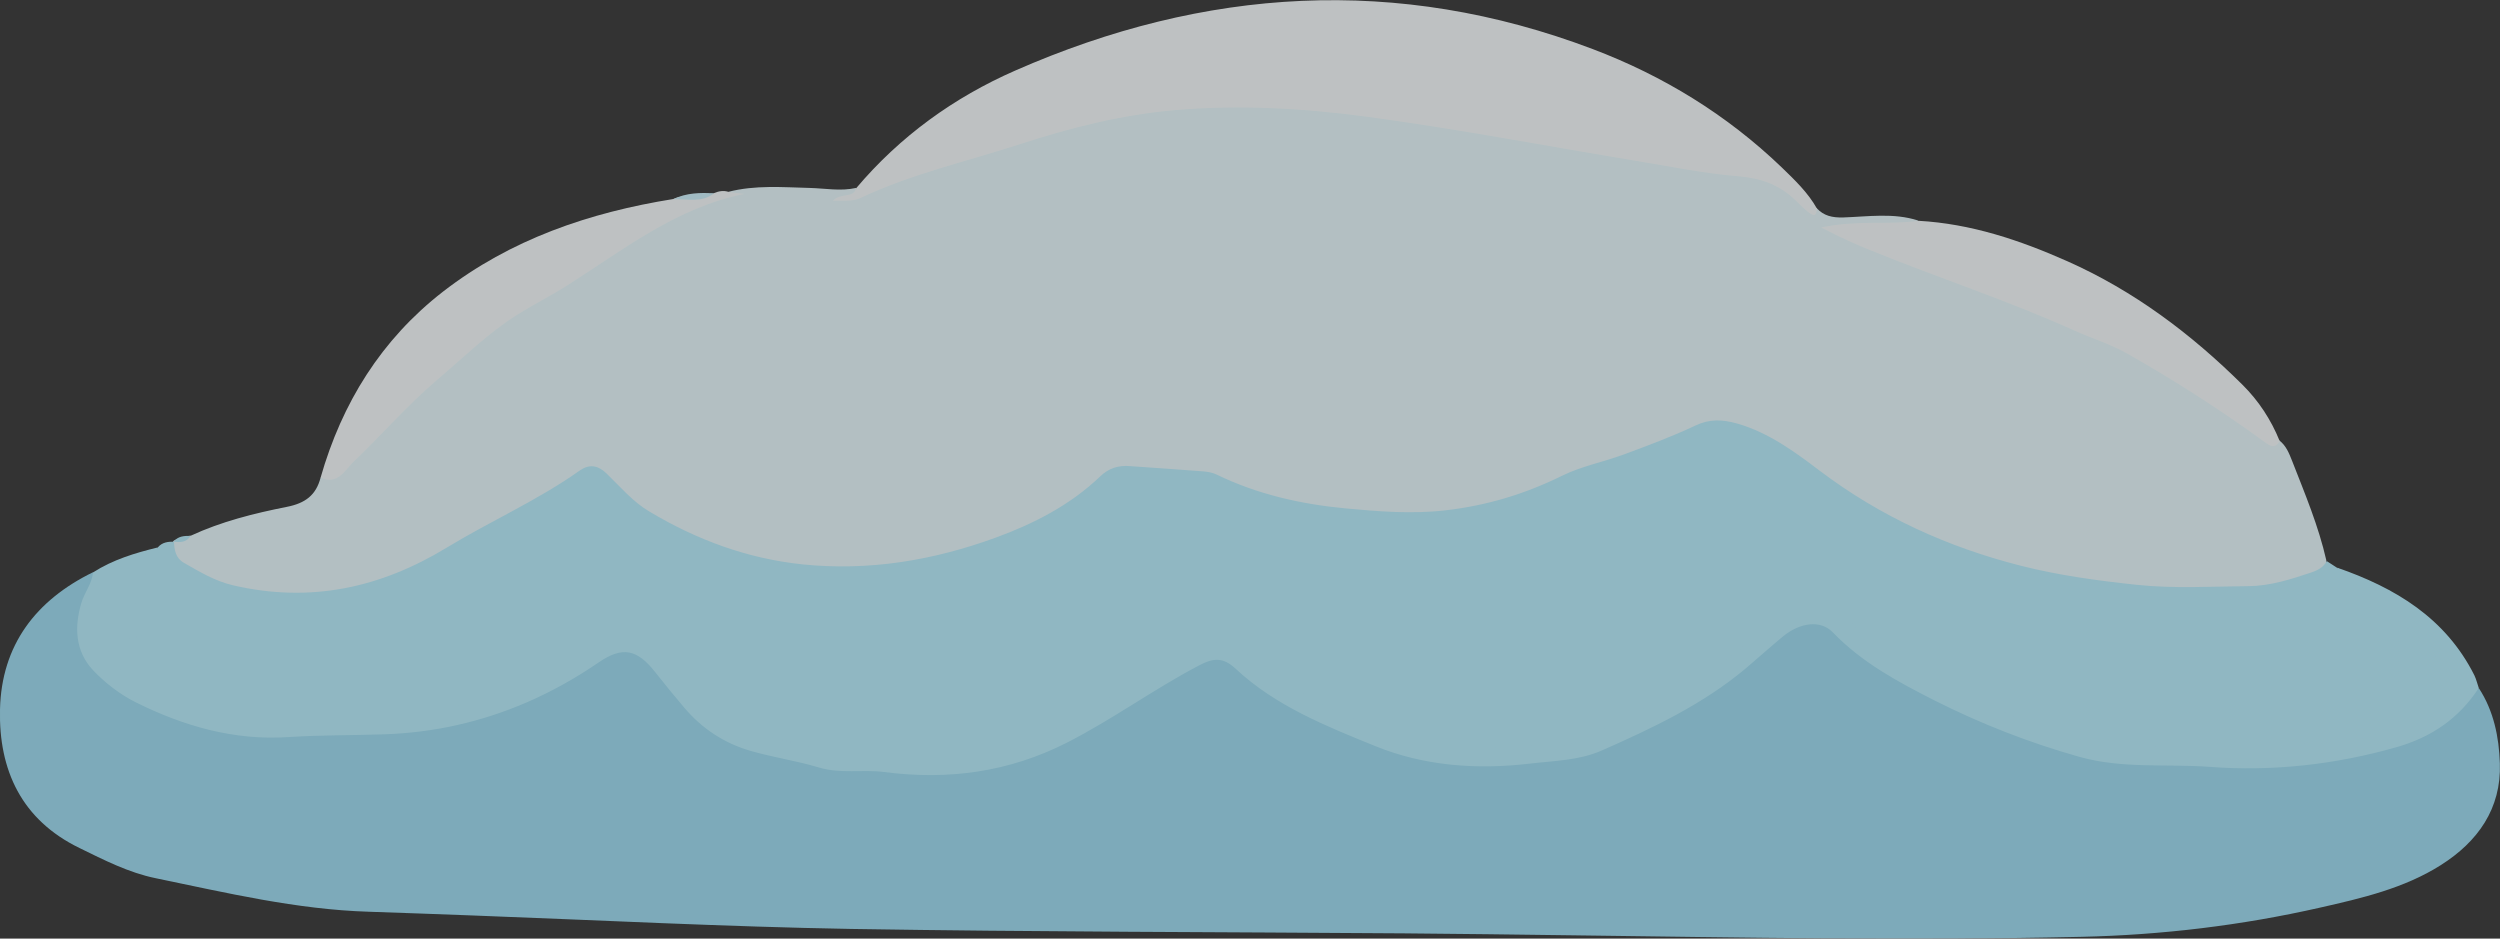
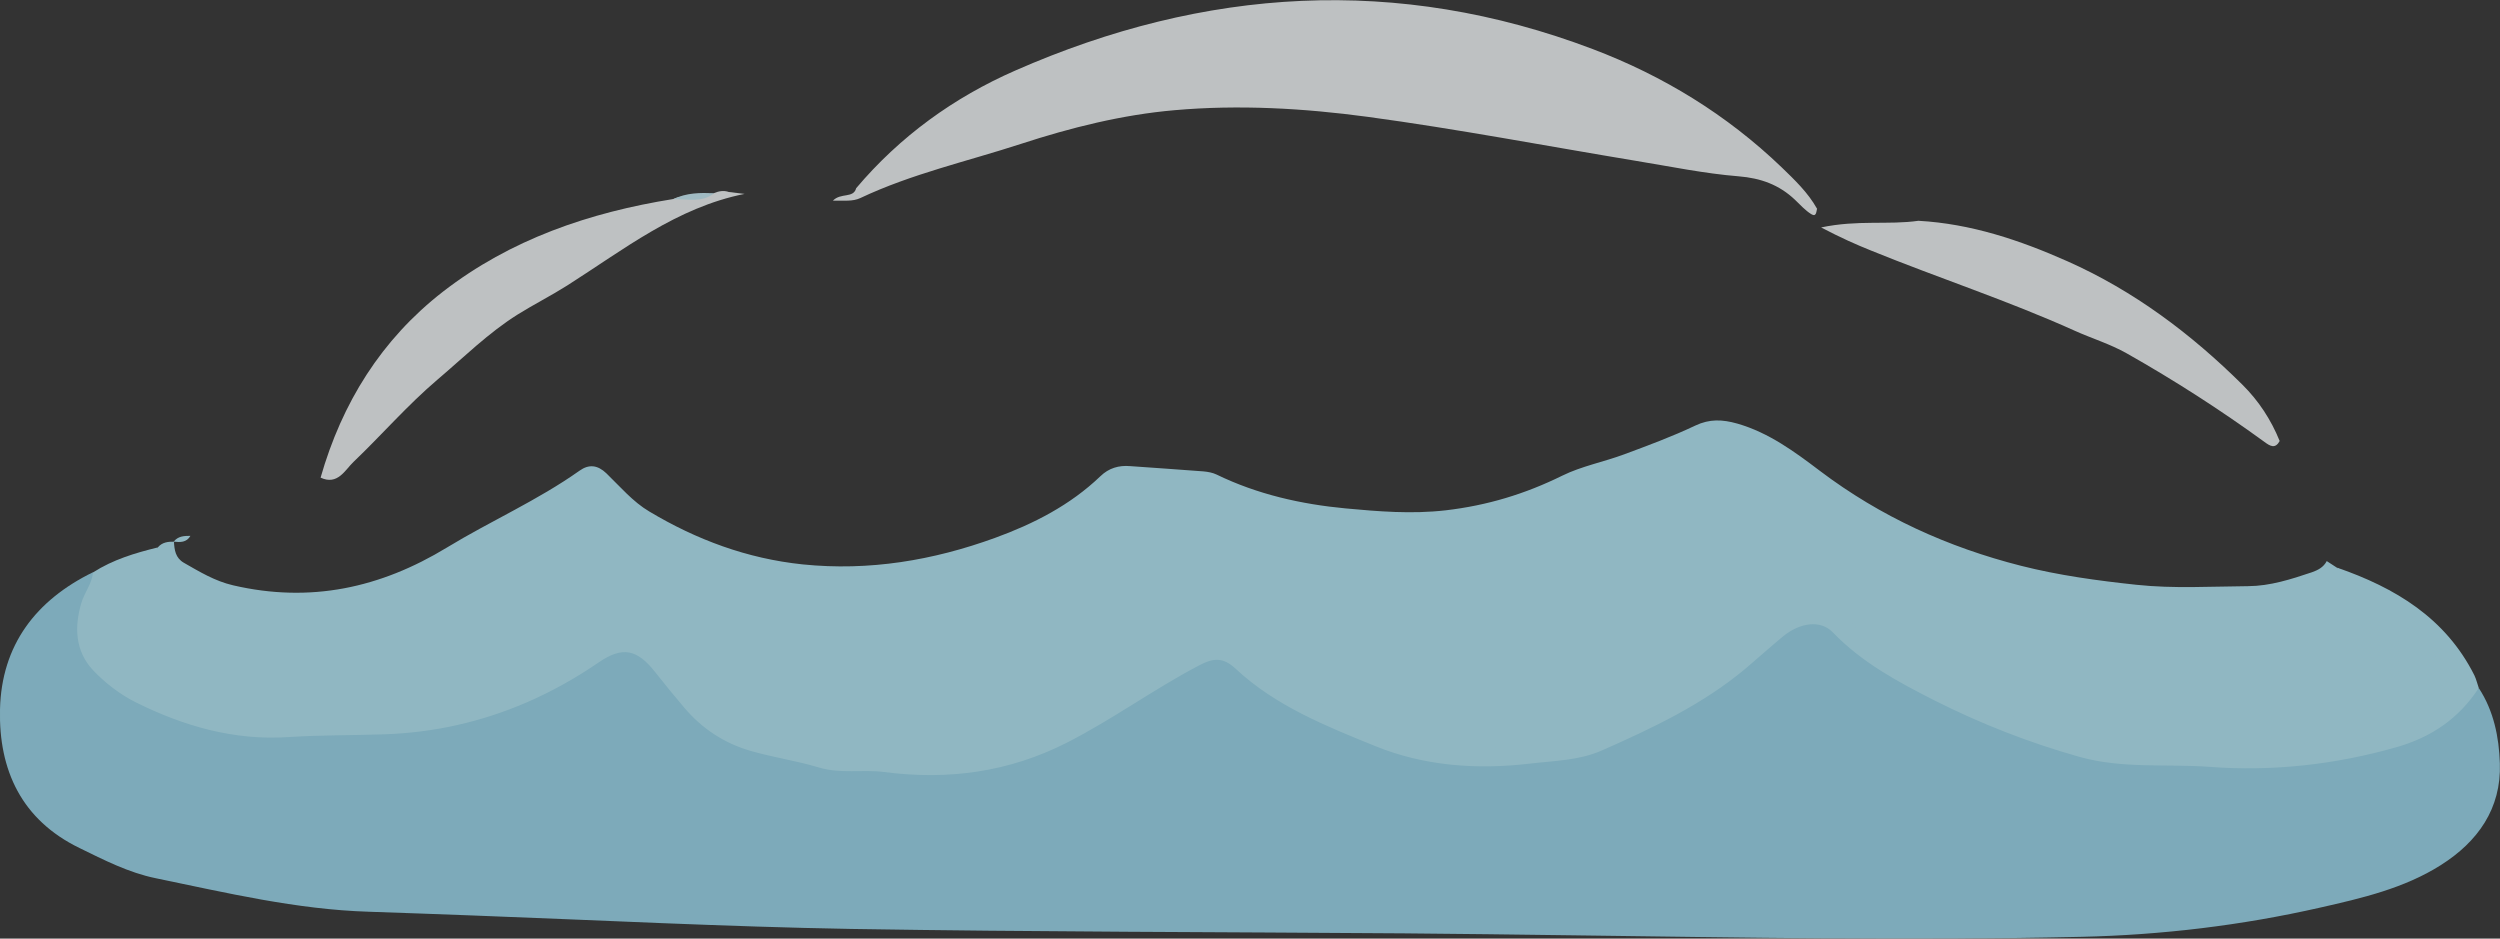
<svg xmlns="http://www.w3.org/2000/svg" id="Laag_2" data-name="Laag 2" viewBox="0 0 180.37 67.72">
  <rect x="0" y="0" width="180.37" height="67.72" fill="#333333" stroke="none" />
  <defs>
    <style>
      .cls-1 {
        opacity: .7;
      }

      .cls-2 {
        fill: #cff4ff;
      }

      .cls-2, .cls-3, .cls-4, .cls-5, .cls-6, .cls-7 {
        fill-rule: evenodd;
        stroke-width: 0px;
      }

      .cls-3 {
        fill: #fafeff;
      }

      .cls-4 {
        fill: #e9fbff;
      }

      .cls-5 {
        fill: #b8efff;
      }

      .cls-6 {
        fill: #9cddf3;
      }

      .cls-7 {
        fill: #f9feff;
      }
    </style>
  </defs>
  <g id="OBJECTS">
    <g class="cls-1">
-       <path class="cls-4" d="M13.74,38.66c2.22-1.03,4.58-1.62,6.95-2.09,1.33-.26,2.11-.84,2.44-2.11,3.06-1.91,5.18-4.84,7.79-7.23,5.5-5.04,11.97-8.54,18.32-12.26,1.05-.62,2.27-.6,3.42-.85.26-.06-.05.08.14-.08.1-.08-.25,0-.25-.2,1.94-.5,3.91-.33,5.87-.28,1.11.03,2.23.25,3.34,0,.2.92-.53.59-.97.71,1.28.1,1.9-1.09,2.97-1.43,6.21-1.97,12.34-4.22,18.83-5.22,5.6-.87,11.19-.46,16.73.3,8.16,1.11,16.27,2.55,24.38,3.98,1.61.28,3.3.14,4.79,1.03.97.58,1.44,1.75,2.58,2.09.52.56,1.13.69,1.91.67,1.8-.06,3.63-.35,5.41.22-1.49,1.25-3.3.36-5.1.85,2.74,1.12,5.37,2.17,8.02,3.17,4.79,1.81,9.63,3.5,14.08,6.08,2.89,1.68,5.77,3.39,8.33,5.57.21.18.46.23.73.2.49.37.71.94.92,1.47.92,2.36,1.91,4.7,2.47,7.18,0,1.38-1.17,1.42-2.03,1.71-3,.99-6.14.94-9.22.79-7.46-.36-14.63-1.94-21.23-5.6-2.38-1.32-4.51-2.98-6.75-4.49-2.59-1.75-5.04-2.33-8.11-.83-3.84,1.87-7.92,3.33-12,4.55-6.5,1.95-13.07,1.05-19.41-1.19-2.42-.86-4.89-.97-7.38-1.12-.83-.05-1.54.27-2.18.79-5.39,4.42-11.78,6.26-18.55,6.42-6.13.14-11.89-1.55-16.55-5.87-1.24-1.15-2.27-1.28-3.64-.32-2.98,2.08-6.29,3.6-9.45,5.39-4.4,2.49-9.13,3.3-14.14,2.23-1.44-.31-2.79-.8-3.97-1.69-.71-.54-1.33-1.15-.72-2.16h-.01c.34-.3.9,0,1.21-.41Z" />
      <path class="cls-6" d="M178.84,49.64c1.08,1.65,1.46,3.54,1.52,5.44.11,3.27-1.6,5.65-4.25,7.33-2.65,1.68-5.7,2.39-8.71,3.07-5.67,1.29-11.45,1.98-17.24,2.11-12.25.28-24.51.05-36.77-.11-4.02-.05-8.04-.11-12.06-.14-13.31-.1-26.63-.1-39.94-.32-9.09-.16-18.17-.63-27.26-.97-2.5-.09-5-.19-7.51-.27-5.23-.16-10.3-1.37-15.39-2.42-1.95-.4-3.72-1.31-5.5-2.18C1.56,59.15-.1,55.57,0,51.18c.11-4.64,2.58-7.87,6.7-9.89.58.8.01,1.51-.19,2.24-.65,2.26-.21,3.79,1.66,5.22,2.66,2.04,5.64,3.41,9.02,3.61,5.59.33,11.18.46,16.68-.91,2.9-.73,5.6-1.9,8.11-3.55,2.93-1.93,4.23-1.92,6.17.86,3.38,4.84,8.41,5.75,13.64,6.28,2.88.29,5.78.48,8.67.07,4.31-.6,7.87-2.88,11.47-5.07,1.24-.75,2.48-1.49,3.73-2.23,1.56-.92,2.81-.74,4.32.36,4.11,3.02,8.58,5.35,13.72,6.18,7.63,1.24,14.29-1.07,20.39-5.47,1.34-.96,2.58-2.05,3.86-3.08,2.06-1.66,3.37-1.5,5.46.06,6.88,5.14,14.32,8.67,23.19,8.76,4.48.04,8.93.25,13.36-.61,2.97-.57,5.76-1.44,7.84-3.81.26-.3.61-.5,1.03-.54Z" />
      <path class="cls-5" d="M12.55,39.07c.03.61.11,1.18.71,1.53,1.14.65,2.23,1.32,3.56,1.63,5.56,1.29,10.61.2,15.43-2.73,3.14-1.91,6.54-3.4,9.56-5.54.69-.49,1.31-.41,1.94.19.99.96,1.92,2.06,3.09,2.75,3.41,2.04,7.06,3.4,11.07,3.82,4.8.49,9.41-.29,13.87-1.91,2.78-1.01,5.43-2.36,7.61-4.45.61-.59,1.33-.8,2.15-.73,1.76.13,3.53.24,5.29.38.32.03.66.09.95.23,2.94,1.43,6.11,2.14,9.3,2.44,2.36.22,4.76.42,7.21.14,3.01-.35,5.74-1.18,8.42-2.5,1.4-.69,2.99-.99,4.47-1.54,1.72-.64,3.46-1.28,5.12-2.07,1.05-.5,1.97-.45,3.04-.15,2.27.65,4.15,2.04,5.96,3.41,4.38,3.31,9.24,5.51,14.51,6.85,2.72.69,5.51,1.07,8.32,1.37,2.71.29,5.38.12,8.07.1,1.59-.01,3.1-.5,4.59-1,.43-.15.85-.36,1.08-.81.26.17.52.33.77.5.98.55.24,1.26.19,1.91-.08.96.03,1.74,1.24.91.84-.57,1.6-.39,2.4.06,1.66.91,3,2.16,4.07,3.69,1.23,1.77,1.02,2.92-.79,4.17-2.29,1.58-4.97,2.23-7.66,2.41-5.18.35-10.39.64-15.58.19-2.3-.2-4.54-.91-6.67-1.79-4.45-1.83-8.91-3.62-12.55-6.96-1.82-1.67-3.27-1.7-5.09-.06-3.47,3.15-7.63,5.14-11.64,7.39-2.97,1.67-6.18,1.51-9.39,1.52-6.65.01-12.26-2.72-17.37-6.65-1.24-.95-2.26-.95-3.6-.32-3.12,1.46-5.86,3.56-8.9,5.15-2.83,1.48-5.68,2.48-9.02,2.34-4.21-.17-8.38.02-12.54-1.12-3-.81-5.17-2.38-7.08-4.68-2.83-3.41-3.35-3.49-7.05-1.19-4.72,2.93-9.88,4.21-15.37,4.45-3.23.14-6.46.13-9.68-.21-2.9-.31-5.45-1.57-7.81-3.16-1.89-1.28-1.7-2.54.42-3.4,1.4-.57,2.7-1.33,4.3-2.08-1.58-.08-2.78.36-3.99.79-.72.26-1.61.72-2.11-.23-.53-1,.04-1.82.89-2.33,1.11-.68,2.46-1.01,3.13-2.29.31-.37.74-.42,1.18-.41Z" />
      <path class="cls-3" d="M131.1,15.04c-.06.23-.05.64-.42.41-.44-.27-.8-.68-1.18-1.04-1.14-1.08-2.46-1.56-4.07-1.69-2.47-.2-4.92-.71-7.37-1.11-6.46-1.07-12.89-2.3-19.38-3.18-4.61-.62-9.29-.89-13.94-.48-3.79.33-7.49,1.26-11.11,2.44-3.87,1.26-7.86,2.15-11.56,3.9-.56.26-1.15.17-1.98.19.58-.6,1.48-.15,1.68-.9,3.16-3.74,7.05-6.55,11.48-8.49,13.66-6,27.57-6.89,41.66-1.55,5.09,1.93,9.68,4.74,13.63,8.53.94.91,1.9,1.82,2.55,2.98Z" />
      <path class="cls-5" d="M11.37,39.48c.23,1.09-.19,1.74-1.26,2.08-.8.26-1.69.38-2.24,1.14-.3.41-.43.87-.16,1.29.29.45.73.16,1.06,0,1.26-.59,2.59-.9,3.94-1.16.48-.09.9-.13,1.33.09.34.18.81.27.74.77-.05.37-.43.49-.76.5-.99,0-1.77.45-2.49,1.06-.84.71-2,.61-2.91,1.18-1.01.63-1.06.75-.26,1.58.27.28.54.61.88.79,2.23,1.13,4.39,2.58,6.92,2.77,1.89.14,3.78.53,5.69.36,2.35-.2,4.75-.38,7.07-.41,3.5-.05,6.47-1.48,9.61-2.48,1.04-.33,1.99-1.02,2.89-1.67.77-.55,1.65-.79,2.47-1.19,1.42-.69,2.56-.31,3.56.75,1.09,1.14,2.29,2.21,3.17,3.5.91,1.32,2.14,1.87,3.54,2.31,3.92,1.21,7.88,1.98,12.03,1.62,1.49-.13,3-.08,4.52.07,1.55.15,3.05-.74,4.46-1.4,2.02-.95,4-2,5.84-3.31,1.78-1.26,3.75-2.19,5.72-3.1,1.25-.58,2.27-.32,3.26.54,4.02,3.46,8.71,5.63,13.9,6.48,1.72.28,3.6.62,5.4,0,.24-.08.56-.13.78-.04,2.69,1.1,4.73-.64,6.89-1.64,1-.46,1.9-1.15,2.96-1.53,2.6-.92,4.59-2.77,6.68-4.46.87-.7,1.73-1.42,2.74-1.91,1.02-.5,2.02-.48,2.99.11.51.31,1.04.6,1.47.99,4.76,4.33,10.62,6.37,16.63,8.18,2.06.62,4.13.41,6.18.52,3.92.22,7.86-.08,11.78-.31,1.87-.11,3.74-.71,5.52-1.42.43-.17.84-.4,1.23-.64,1.99-1.21,2.24-2.39.68-4.07-1.1-1.18-2.22-2.37-3.71-3.17-.84-.45-1.38-.62-2,.19-.27.36-.64.65-.97.97-1.34-1.66-1.39-1.94-.46-3.53.2-.35.08-.62-.05-.92,4.18,1.45,7.81,3.62,9.89,7.76.14.29.21.61.32.92-1.43,2.19-3.41,3.55-5.94,4.27-4.42,1.26-8.94,1.76-13.46,1.42-3.13-.23-6.29.15-9.4-.72-3.63-1.02-7.11-2.38-10.46-4.07-2.64-1.34-5.24-2.73-7.34-4.91-.89-.93-2.38-.71-3.59.28-.91.75-1.79,1.55-2.69,2.31-3.11,2.61-6.75,4.32-10.42,5.94-1.65.72-3.47.73-5.21.94-3.76.44-7.55.17-11.06-1.25-3.57-1.45-7.23-2.9-10.12-5.6-.91-.85-1.62-.78-2.62-.25-3.27,1.71-6.25,3.9-9.55,5.58-4.21,2.14-8.59,2.72-13.2,2.12-1.56-.2-3.14.15-4.71-.33-1.63-.49-3.34-.73-4.97-1.21-1.87-.55-3.46-1.6-4.73-3.1-.72-.85-1.43-1.71-2.12-2.59-1.28-1.62-2.33-1.86-4.05-.68-1.64,1.12-3.34,2.08-5.16,2.87-3.3,1.43-6.73,2.2-10.31,2.32-2.31.08-4.62.05-6.92.2-3.93.26-7.55-.79-11-2.5-1.16-.58-2.25-1.42-3.13-2.36-1.25-1.36-1.33-3.08-.81-4.82.22-.75.77-1.39.84-2.2,1.43-.92,3.03-1.4,4.66-1.8Z" />
      <path class="cls-7" d="M164.48,31.81c-.33.6-.69.38-1.11.07-3.19-2.32-6.49-4.44-9.92-6.38-1.22-.69-2.53-1.08-3.79-1.65-4.79-2.16-9.79-3.79-14.66-5.77-1.09-.44-2.14-.9-3.61-1.67,2.65-.56,4.86-.17,7.02-.48,3.79.21,7.33,1.4,10.75,2.92,4.79,2.13,8.92,5.23,12.63,8.91,1.17,1.16,2.06,2.52,2.68,4.05Z" />
      <path class="cls-7" d="M52.56,13.85c.39.05.78.1,1.16.14-4.9.98-8.74,4.03-12.8,6.61-1.17.74-2.4,1.36-3.57,2.09-2.12,1.33-3.9,3.1-5.8,4.71-2.16,1.84-4.01,3.98-6.05,5.93-.6.57-1.14,1.71-2.37,1.13,1.54-5.39,4.38-9.96,8.82-13.41,4.89-3.79,10.58-5.72,16.62-6.69.94-.44,2.02.07,2.95-.43.33-.14.68-.2,1.03-.09Z" />
      <path class="cls-2" d="M51.53,13.94c-.9.71-1.95.41-2.95.43.94-.47,1.94-.47,2.95-.43Z" />
      <path class="cls-5" d="M13.74,38.66c-.28.49-.74.47-1.21.42.31-.4.75-.42,1.21-.42Z" />
      <path class="cls-5" d="M166.67,43.87c0,.55-.25.92-.78,1-.6.1-.82-.38-.95-.81-.19-.64.37-.8.79-.91.57-.15.83.24.94.72Z" />
    </g>
  </g>
</svg>